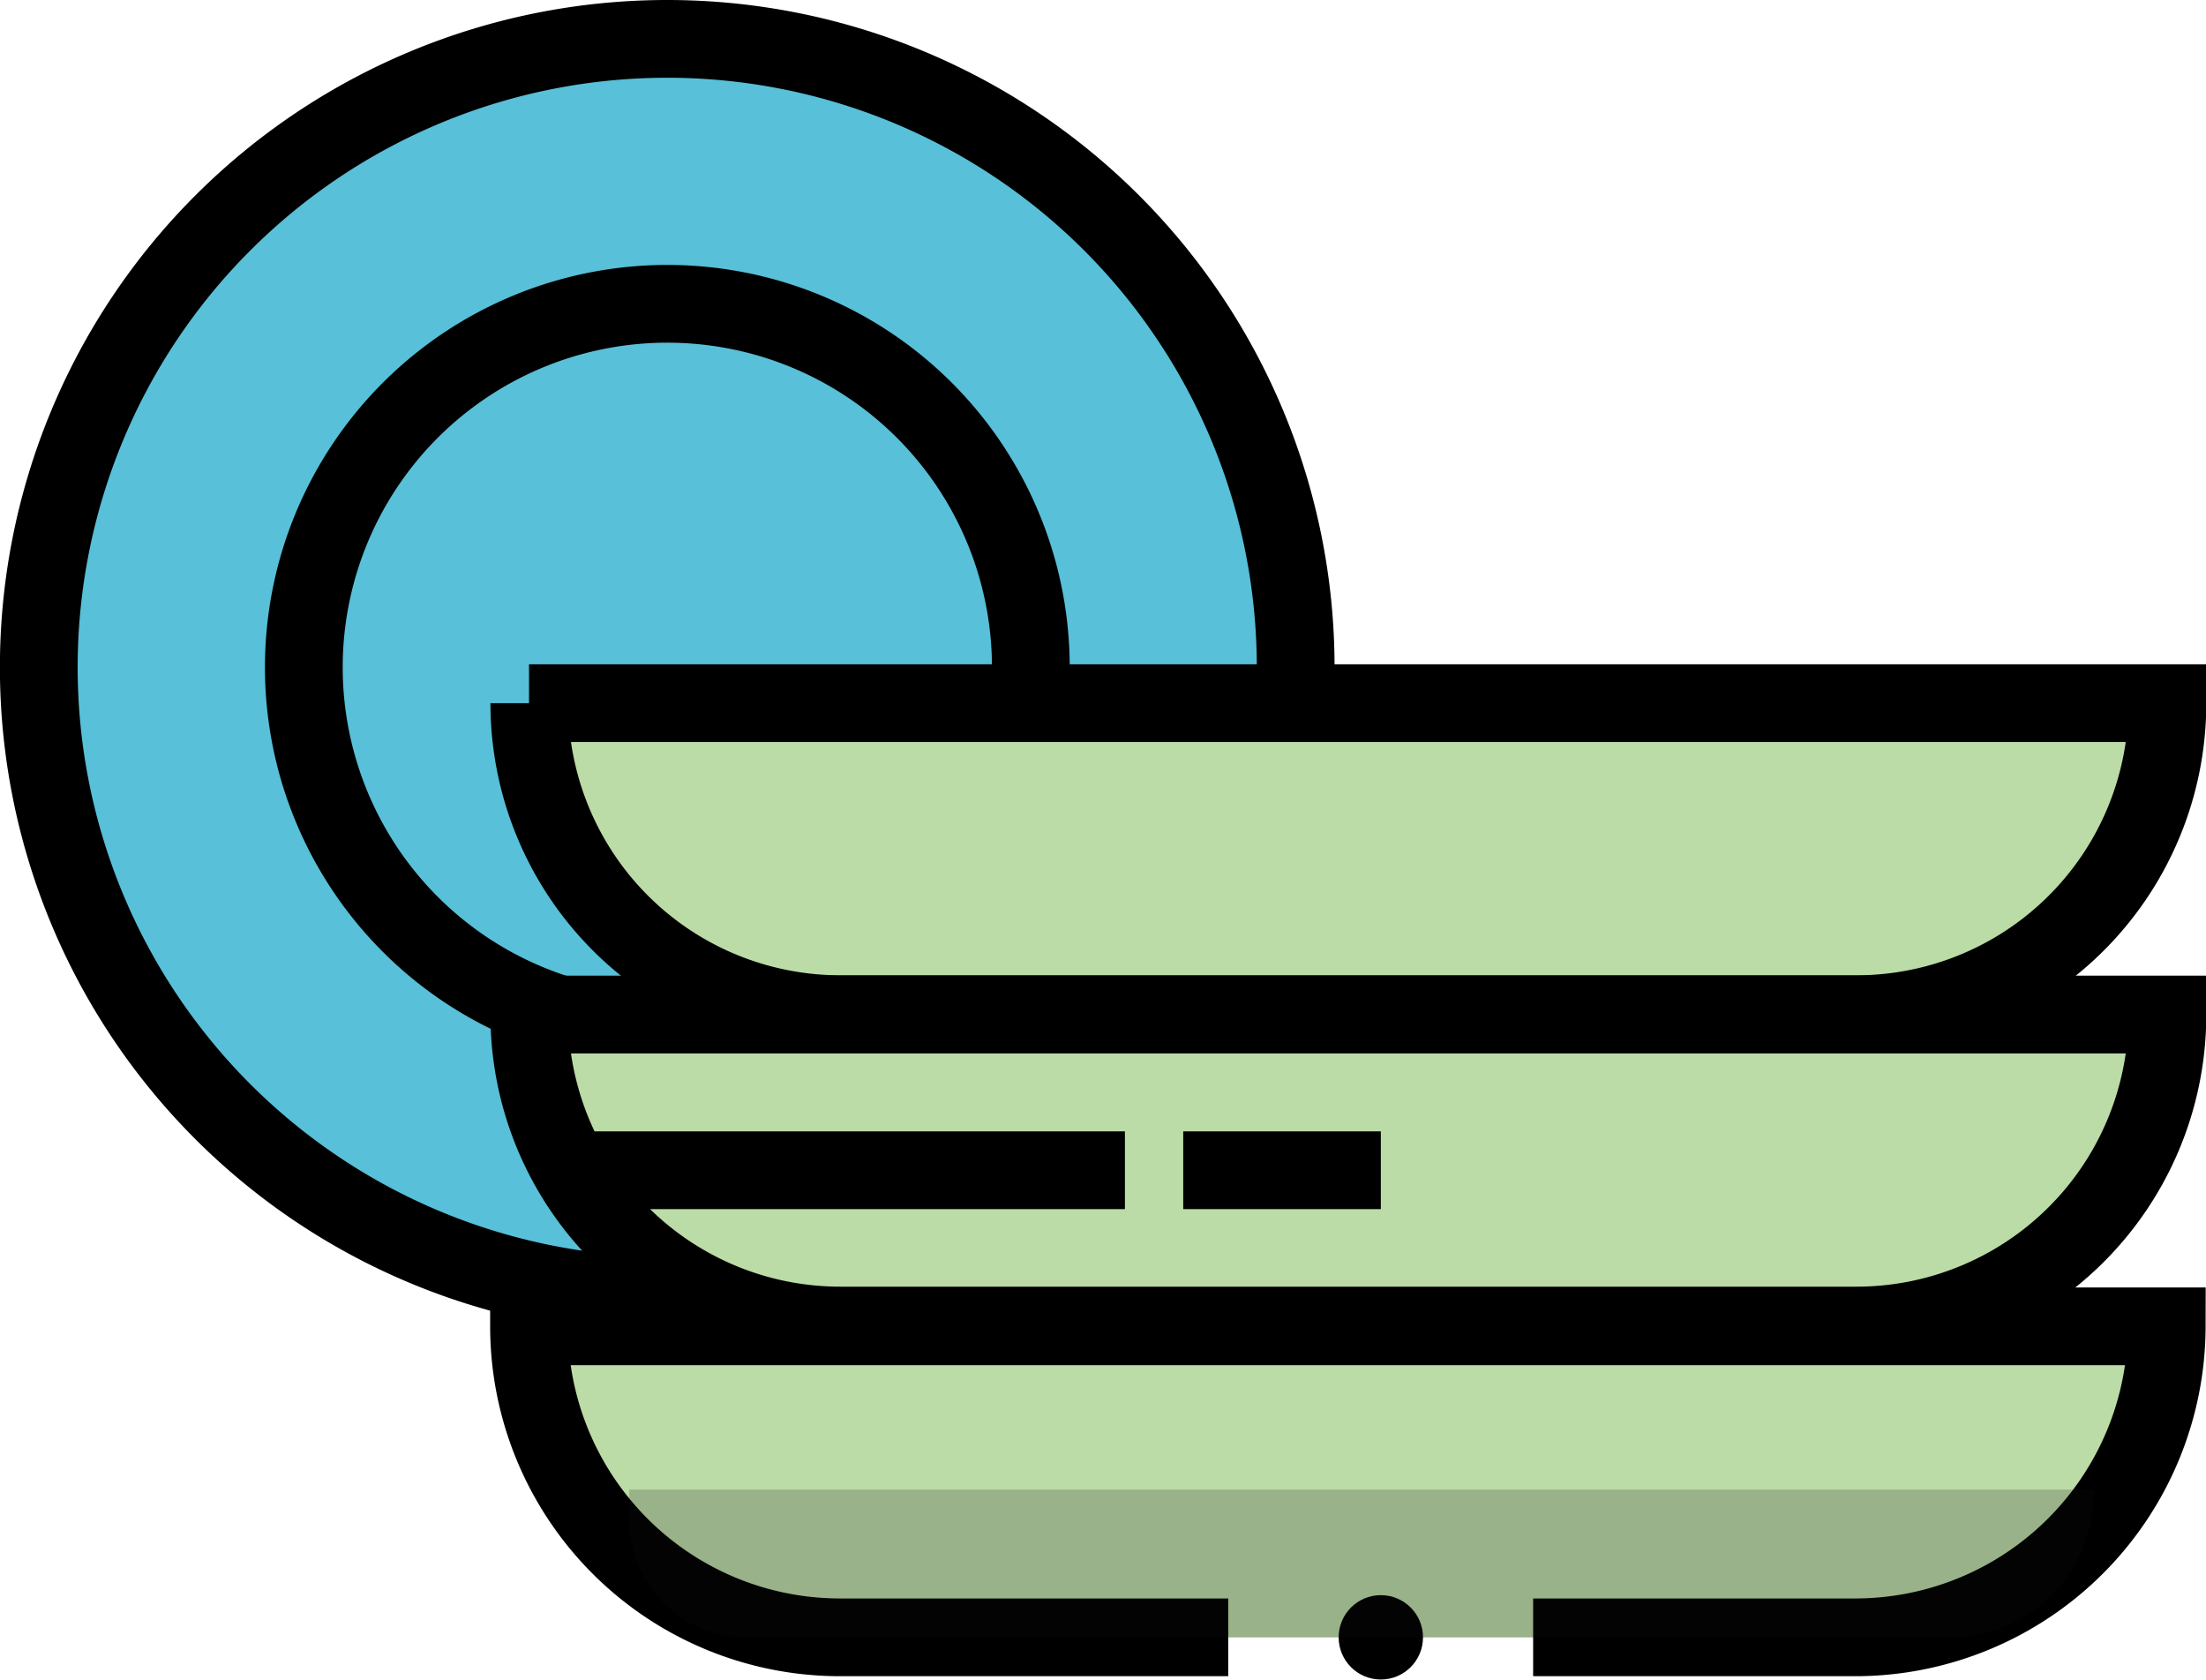
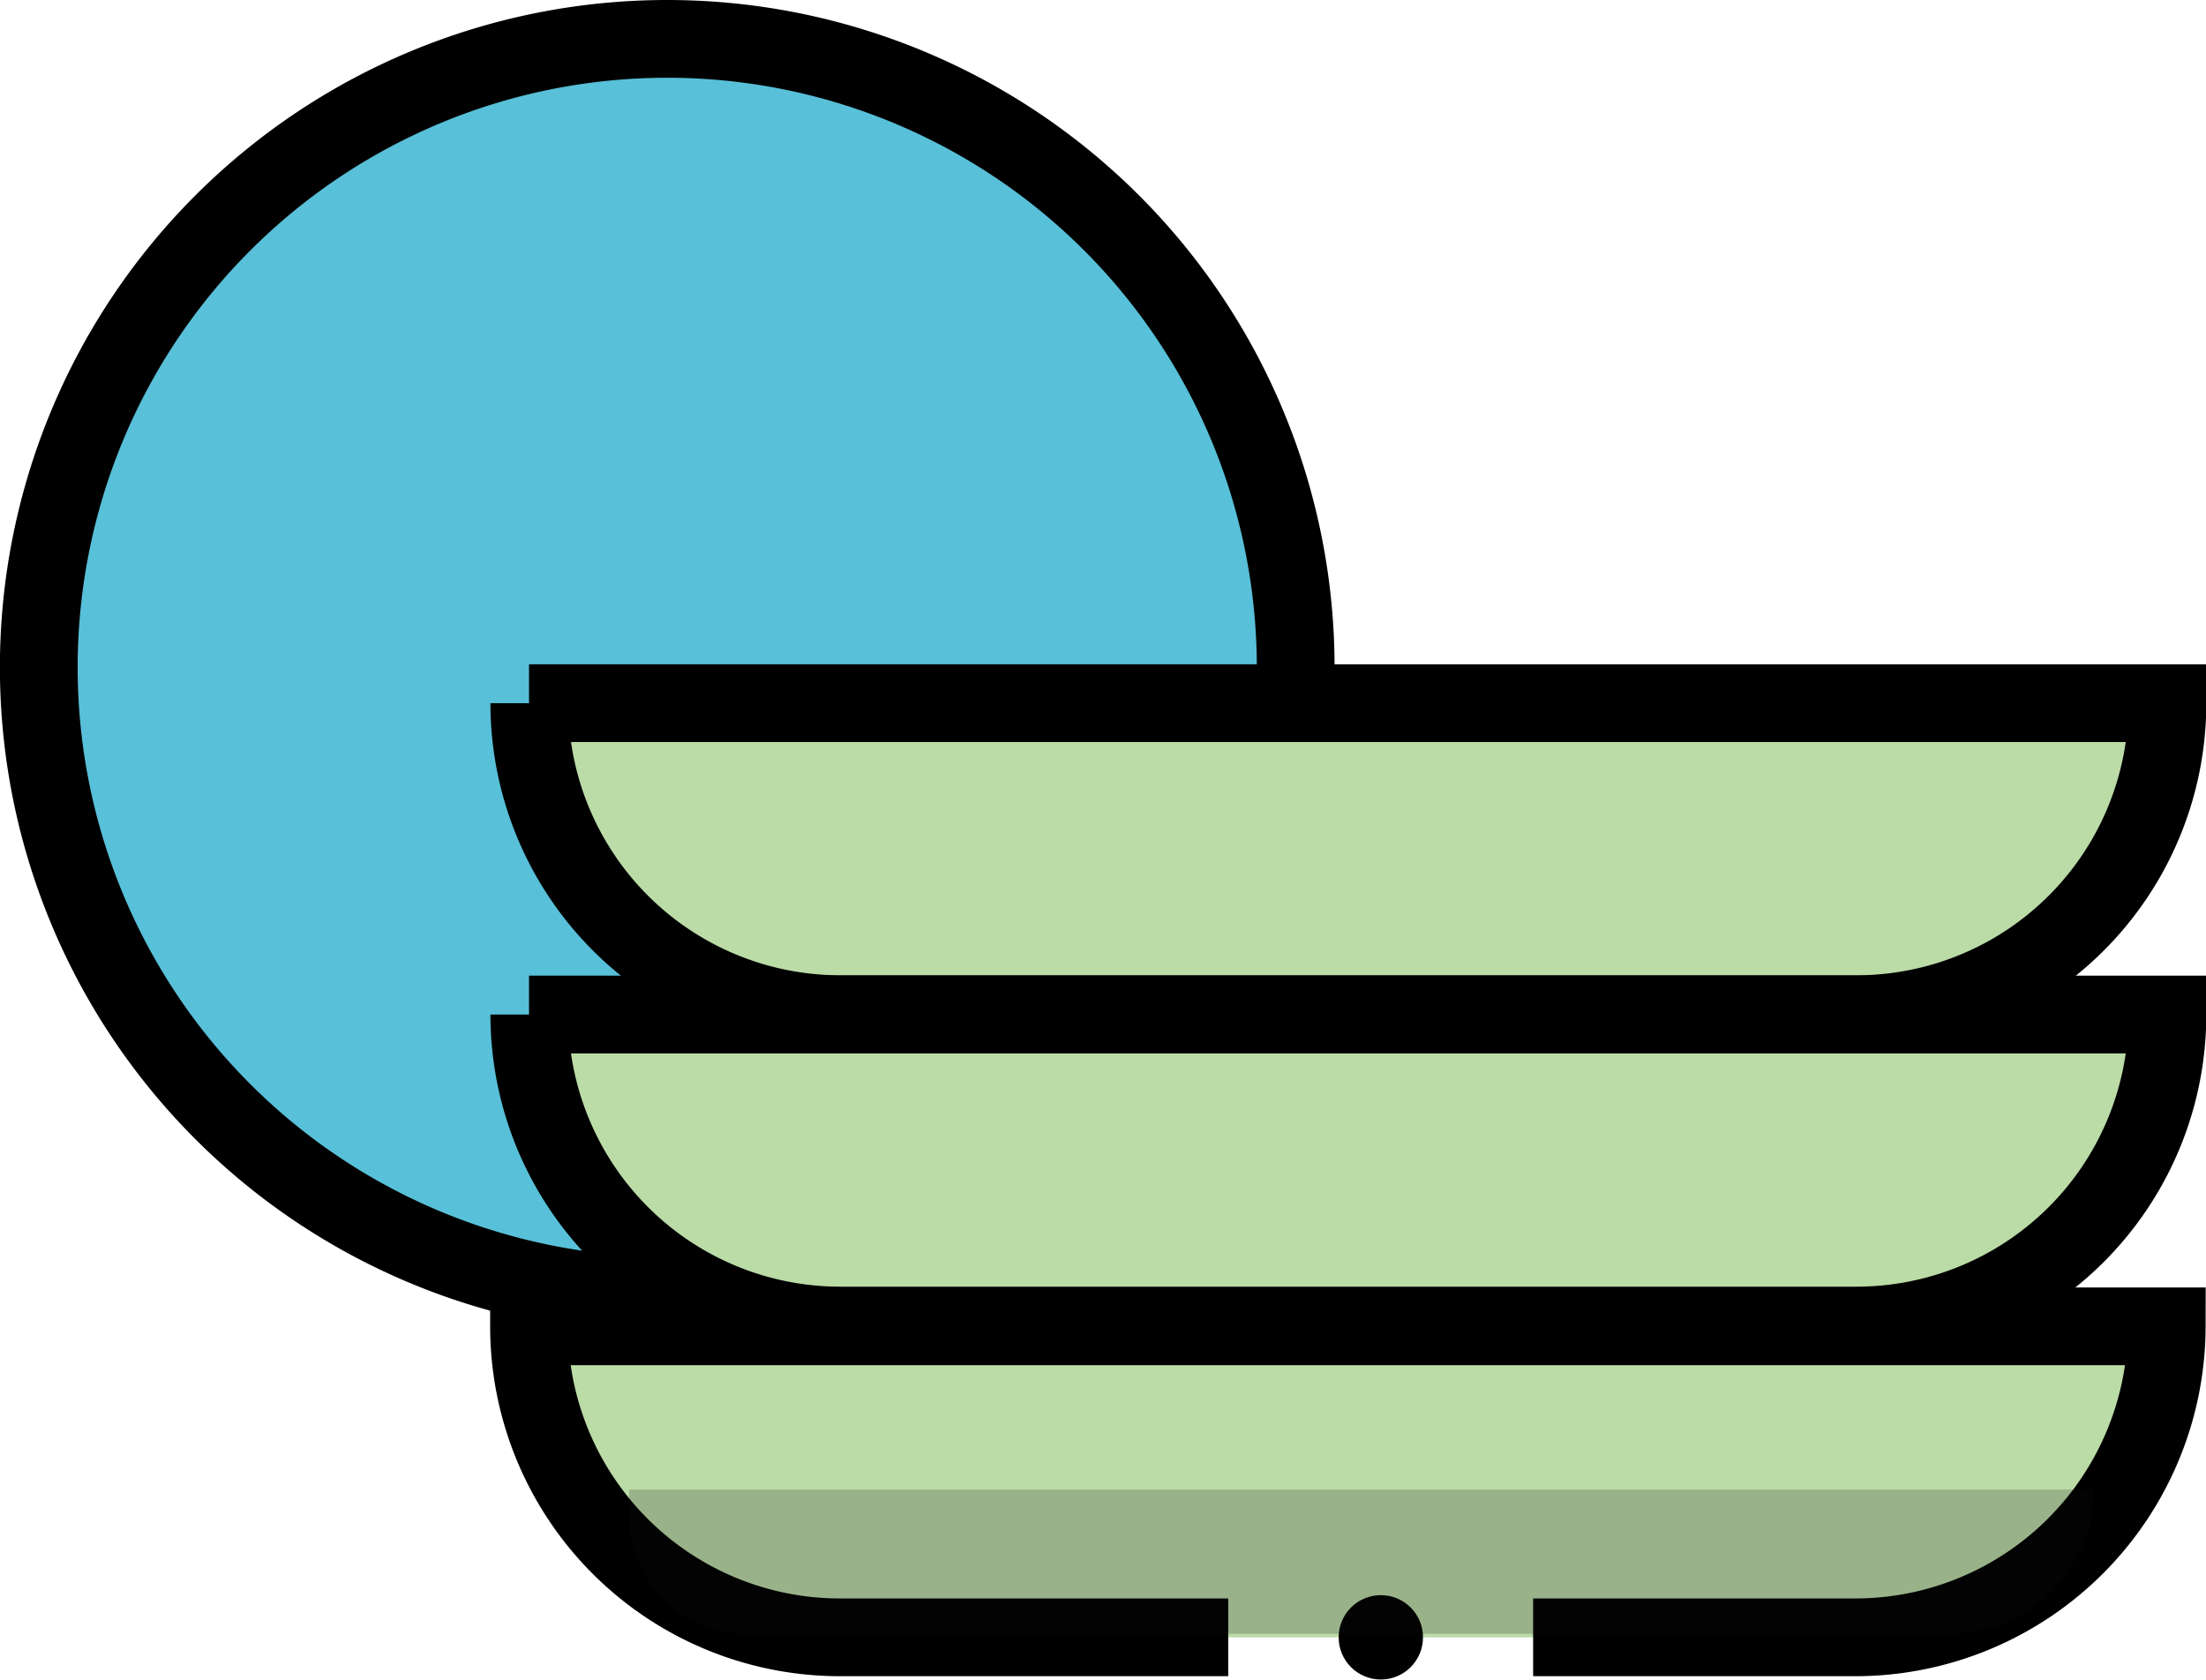
<svg xmlns="http://www.w3.org/2000/svg" viewBox="0 0 226.97 172.82">
  <defs>
    <style>.cls-1{fill:#58c0d8;}.cls-1,.cls-2,.cls-3{stroke:#000;stroke-miterlimit:10;stroke-width:8px;}.cls-2{fill:#bbdba7;}.cls-3{fill:none;}.cls-4{fill:#121211;opacity:0.2;}</style>
  </defs>
  <title>Plate</title>
  <g id="Layer_2" data-name="Layer 2">
    <g id="Layer_1-2" data-name="Layer 1">
      <path class="cls-1" d="M133.2,72.35c.07-1.22.11-2.46.11-3.69a64.66,64.66,0,1,0-64.66,64.66c1.27,0,2.52,0,3.76-.12h0" />
-       <path class="cls-1" d="M57.61,104.39a37.4,37.4,0,1,1,48.45-35.74c0,1.25-.06,2.48-.18,3.69" />
      <path class="cls-2" d="M54.43,72.35H223a0,0,0,0,1,0,0v0a32,32,0,0,1-32,32H86.46a32,32,0,0,1-32-32v0a0,0,0,0,1,0,0Z" />
      <path class="cls-2" d="M54.43,104.39H223a0,0,0,0,1,0,0v0a32,32,0,0,1-32,32H86.46a32,32,0,0,1-32-32v0A0,0,0,0,1,54.43,104.39Z" />
      <path class="cls-2" d="M157.74,168.47h33.19a32.06,32.06,0,0,0,32-32H54.43a32,32,0,0,0,32,32h39.94" />
-       <line class="cls-3" x1="58.72" y1="120.41" x2="115.74" y2="120.41" />
-       <line class="cls-3" x1="121.74" y1="120.41" x2="142.07" y2="120.41" />
      <circle cx="142.07" cy="168.47" r="4.34" />
-       <path class="cls-4" d="M64.74,153.27H215.41a0,0,0,0,1,0,0v.37a14.84,14.84,0,0,1-14.84,14.84H76.83a12.09,12.09,0,0,1-12.09-12.09v-3.12A0,0,0,0,1,64.74,153.27Z" />
+       <path class="cls-4" d="M64.74,153.27H215.41a0,0,0,0,1,0,0a14.84,14.84,0,0,1-14.84,14.84H76.83a12.09,12.09,0,0,1-12.09-12.09v-3.12A0,0,0,0,1,64.74,153.27Z" />
    </g>
  </g>
</svg>